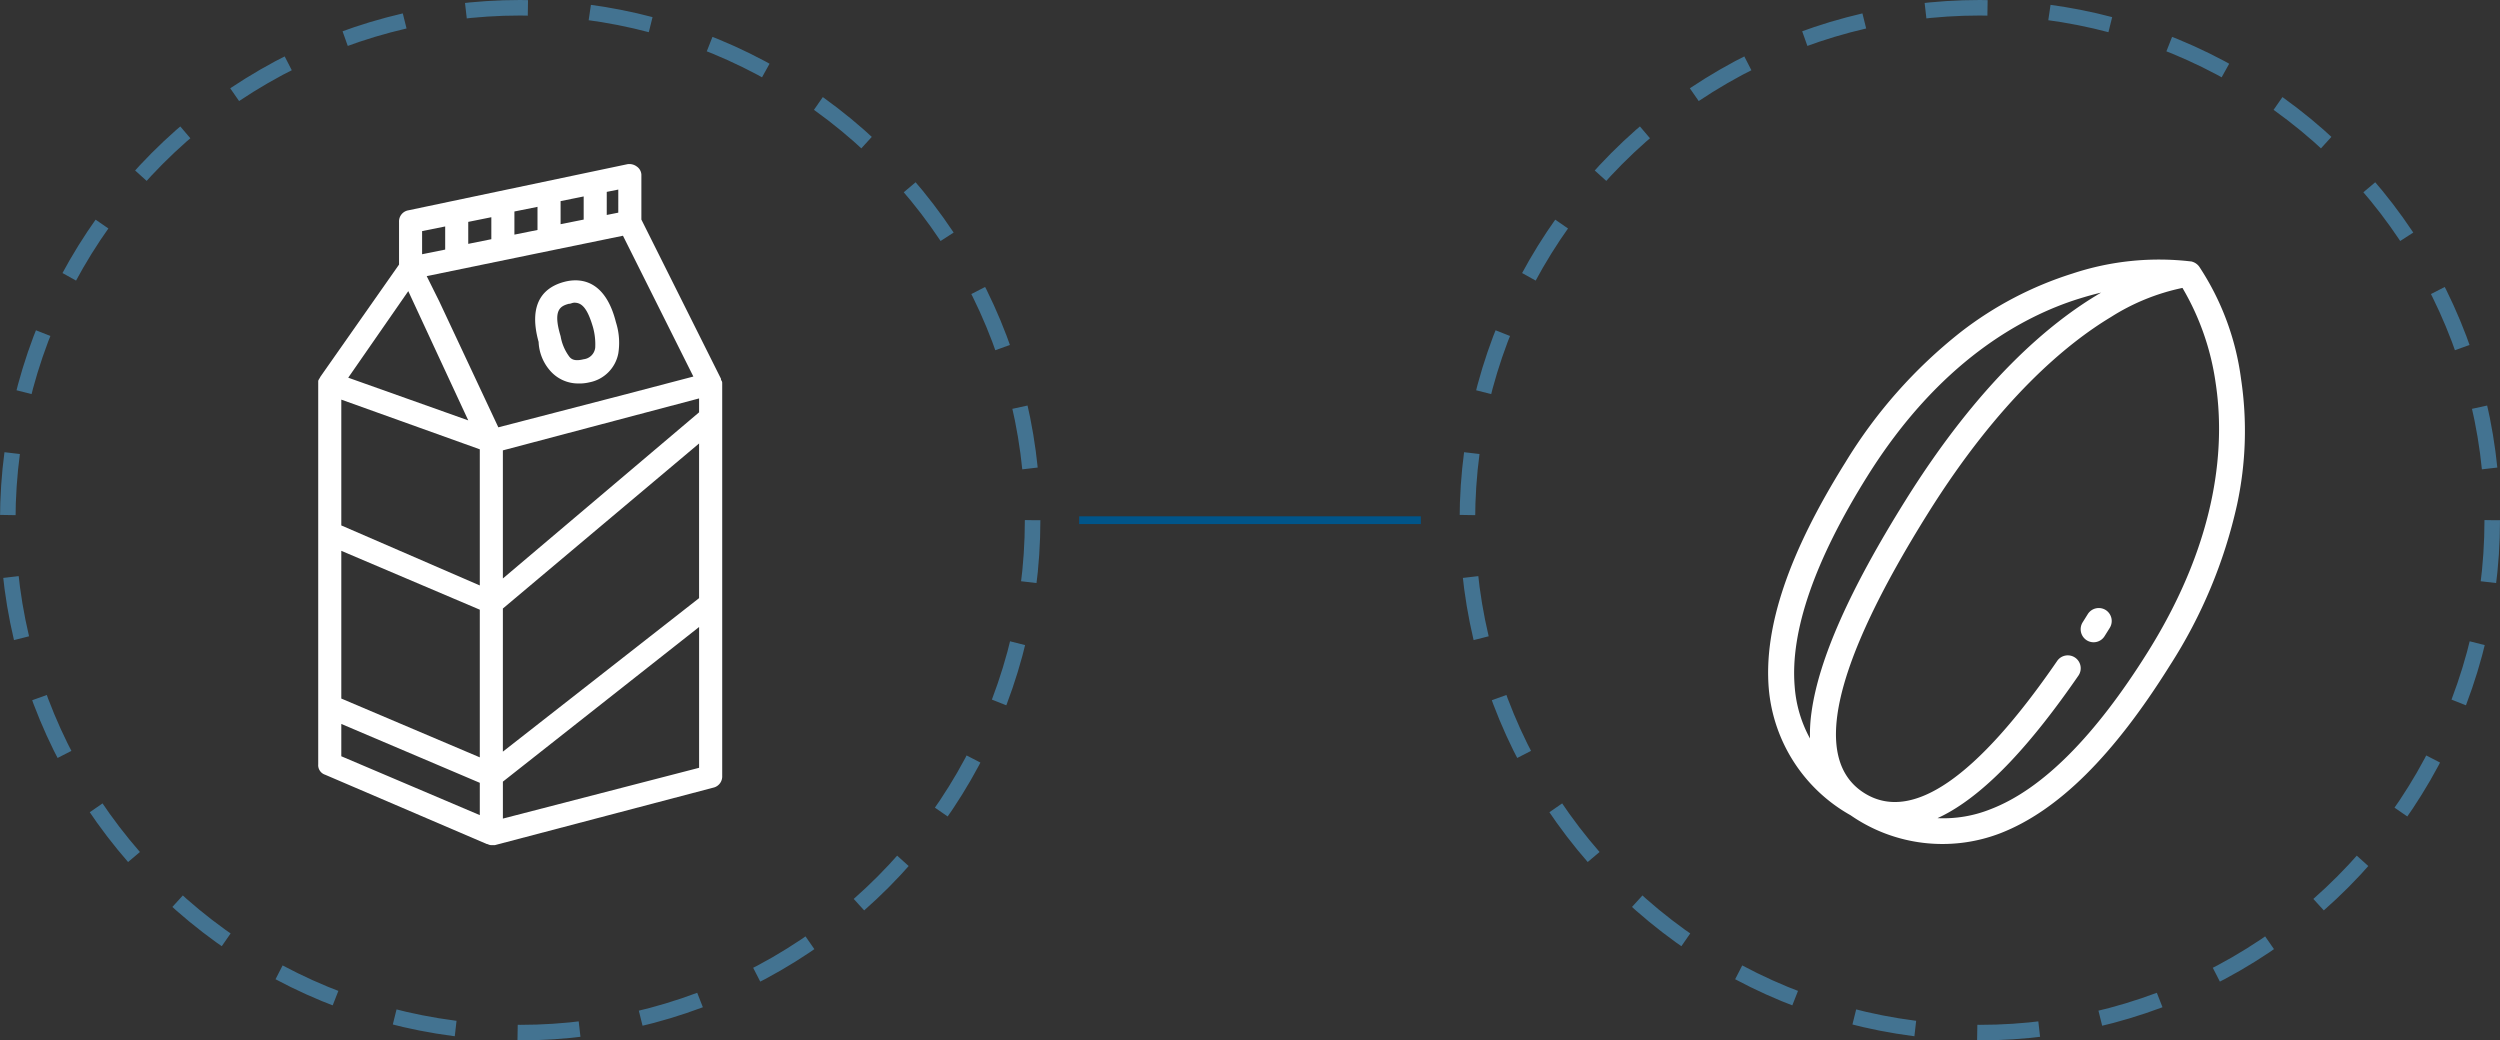
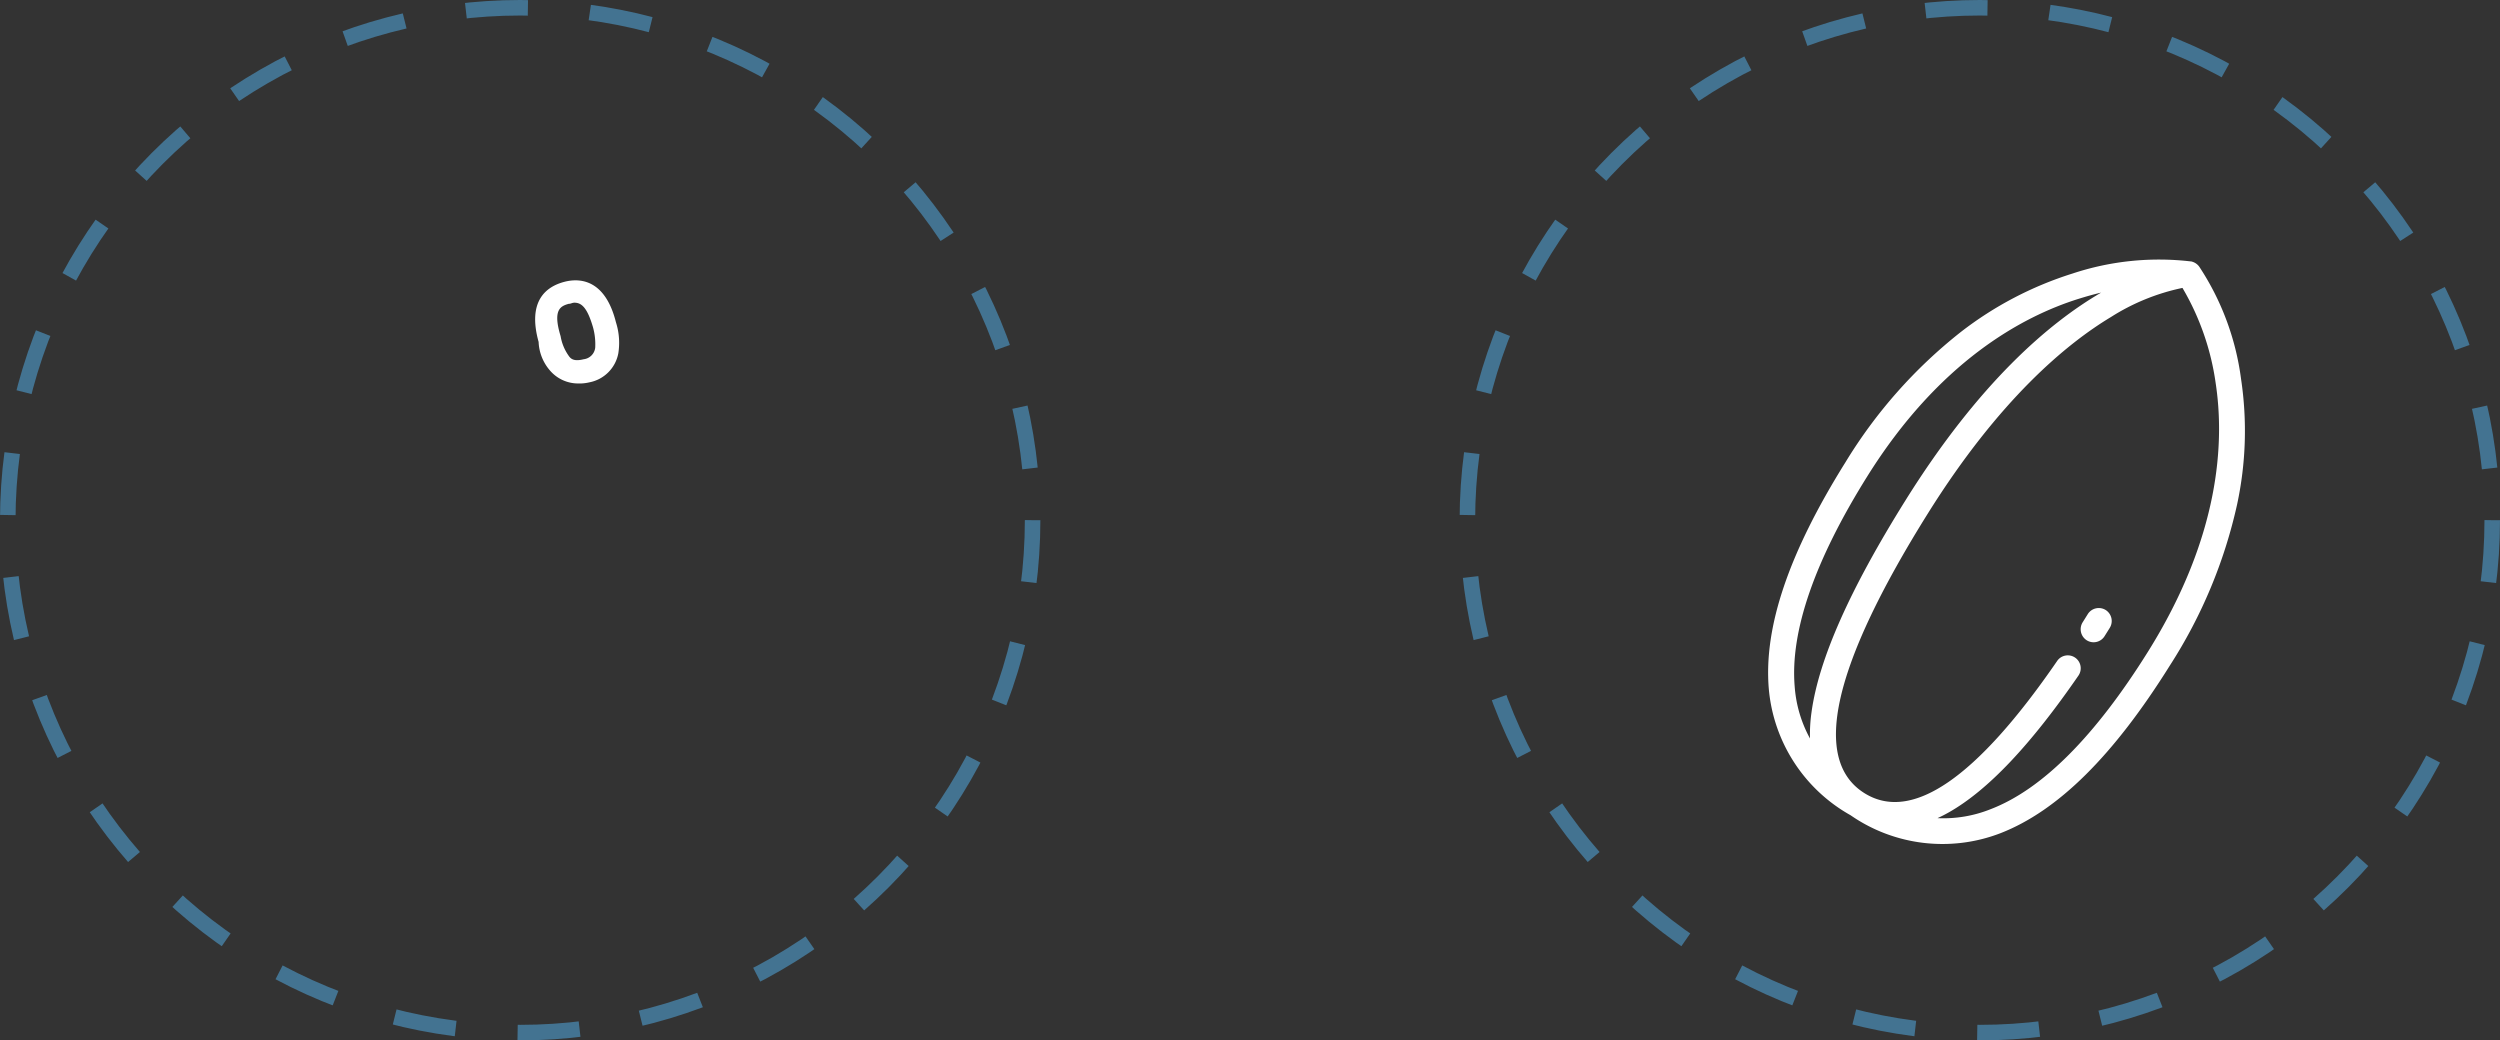
<svg xmlns="http://www.w3.org/2000/svg" viewBox="0 0 161 67">
  <rect x="0" y="0" width="161" height="67" fill="#333333" stroke="none" />
  <defs>
    <style>

            .cls-1,.cls-2,.cls-5{fill:none}.cls-1{stroke:#437391;stroke-dasharray:4}.cls-2{stroke:#00558a;stroke-width:.5px}.cls-3{fill:#fff}.cls-4{stroke:none}

        </style>
  </defs>
  <g id="icon-3" transform="translate(8107 -9705)">
    <g id="Ellipse_27" class="cls-1" data-name="Ellipse 27" transform="translate(-8107 9705)">
      <circle cx="33.5" cy="33.5" r="33.5" class="cls-4" />
      <circle cx="33.5" cy="33.5" r="33" class="cls-5" />
    </g>
    <g id="Ellipse_26" class="cls-1" data-name="Ellipse 26" transform="translate(-8013 9705)">
-       <circle cx="33.5" cy="33.5" r="33.5" class="cls-4" />
      <circle cx="33.5" cy="33.5" r="33" class="cls-5" />
    </g>
-     <path id="Line_16" d="M0 0h22" class="cls-2" data-name="Line 16" transform="translate(-8037.5 9738.5)" />
    <g id="Group_504" data-name="Group 504" transform="rotate(32 -20928.808 -9050.185)">
      <g id="Group_501" data-name="Group 501" transform="translate(0 .038)">
        <g id="Group_500" data-name="Group 500">
          <path id="Path_381" d="M22.83 11.8a22.531 22.531 0 0 0-4.062-6.985A17.145 17.145 0 0 0 12.643.1a.875.875 0 0 0-.409-.057 1 1 0 0 0-.213.049.008.008 0 0 0-.008.008 17.68 17.68 0 0 0-6.06 4.709 23 23 0 0 0-4.1 7A31.555 31.555 0 0 0 0 22.882c0 6.87 1.155 11.759 3.529 14.944a10.369 10.369 0 0 0 8.795 4.135 10.384 10.384 0 0 0 8.8-4.135c2.375-3.185 3.529-8.074 3.529-14.944A31.855 31.855 0 0 0 22.83 11.8zM4.872 36.827c-2.121-2.841-3.2-7.534-3.2-13.945 0-8.68 2.981-13.986 5.486-16.91.344-.4.68-.77 1.015-1.105-1.81 3.439-3.595 9.089-3.595 18.015 0 6.8.688 11.644 2.1 14.789a10.108 10.108 0 0 0 .811 1.482 8.184 8.184 0 0 1-2.617-2.326zm14.912 0a8.184 8.184 0 0 1-2.612 2.326 9.85 9.85 0 0 0 .426-.712c1.376-2.547 2.162-6.436 2.407-11.9a.832.832 0 0 0-1.662-.074c-.4 9.171-2.424 13.814-6.011 13.814-4.037 0-6.084-5.855-6.084-17.409 0-8.713 1.793-14.052 3.292-17a13.851 13.851 0 0 1 2.915-4.037 16.619 16.619 0 0 1 5.053 4.055c2.5 2.907 5.478 8.205 5.478 16.983 0 6.42-1.073 11.113-3.202 13.954z" class="cls-3" data-name="Path 381" transform="translate(0 -.038)" />
        </g>
      </g>
      <g id="Group_503" data-name="Group 503" transform="translate(18.416 22.046)">
        <g id="Group_502" data-name="Group 502">
          <path id="Path_382" d="M225.735 268.8a.839.839 0 0 0-.835.835v.622a.844.844 0 0 0 .827.843h.008a.832.832 0 0 0 .835-.827v-.639a.839.839 0 0 0-.835-.834z" class="cls-3" data-name="Path 382" transform="translate(-224.9 -268.8)" />
        </g>
      </g>
    </g>
    <g id="Group_505" data-name="Group 505" transform="translate(-8086.507 9715.573)">
-       <path id="Path_383" d="M26.015 14.122a.273.273 0 0 0-.074-.223v-.074L20.812 3.568V.743a.676.676 0 0 0-.3-.595A.8.8 0 0 0 19.92 0L5.8 2.973a.724.724 0 0 0-.595.743v2.75l-5.056 7.21c-.074.149-.149.223-.149.3v24.675a.65.65 0 0 0 .446.669l10.406 4.46c.074 0 .149.074.3.074h.223l14.122-3.716a.738.738 0 0 0 .52-.743V14.122zM15.609 3.865V2.378l1.487-.3v1.49zm-1.487.372l-1.487.3v-1.49l1.487-.3zm-2.973.595l-1.487.3V3.716l1.487-.3zM6.987 7.21L14.2 5.723l5.426-1.115 4.534 9.068-4.534 1.189-8.026 2.082-3.8-8.102zm17.541 8.771l-12.636 10.7v-8.25l12.636-3.345zm-23.041-.818l8.919 3.2v8.767l-8.919-3.865zm0 9.737l8.919 3.791V38.2l-8.919-3.786zm10.406 3.716l12.635-10.629v9.96l-12.636 9.886zm7.432-25.494l-.743.149V1.784l.743-.149zM6.69 4.311l1.487-.3V5.5l-1.487.3zM5.8 8.176l1.93 4.162L9.663 16.5l-7.73-2.75zM1.487 36.049l8.919 3.791v2.081L1.487 38.13zm10.406 6.095v-2.379l12.636-9.96v9.068z" class="cls-3" data-name="Path 383" />
      <path id="Path_384" d="M19.766 15.889a2.387 2.387 0 0 0 1.784.818 2.788 2.788 0 0 0 .743-.074 2.346 2.346 0 0 0 1.858-1.858A4.348 4.348 0 0 0 24 12.767c-.669-2.676-2.23-2.9-3.345-2.6s-2.378 1.189-1.635 3.865a2.99 2.99 0 0 0 .746 1.857zm1.189-4.311c.149 0 .223-.074.372-.074.446 0 .818.3 1.189 1.561a4.116 4.116 0 0 1 .149 1.338.846.846 0 0 1-.743.743c-.595.149-.818 0-.966-.223a3.051 3.051 0 0 1-.52-1.264c-.521-1.71-.001-1.933.52-2.082z" class="cls-3" data-name="Path 384" transform="translate(-4.826 -2.584)" />
    </g>
  </g>
</svg>